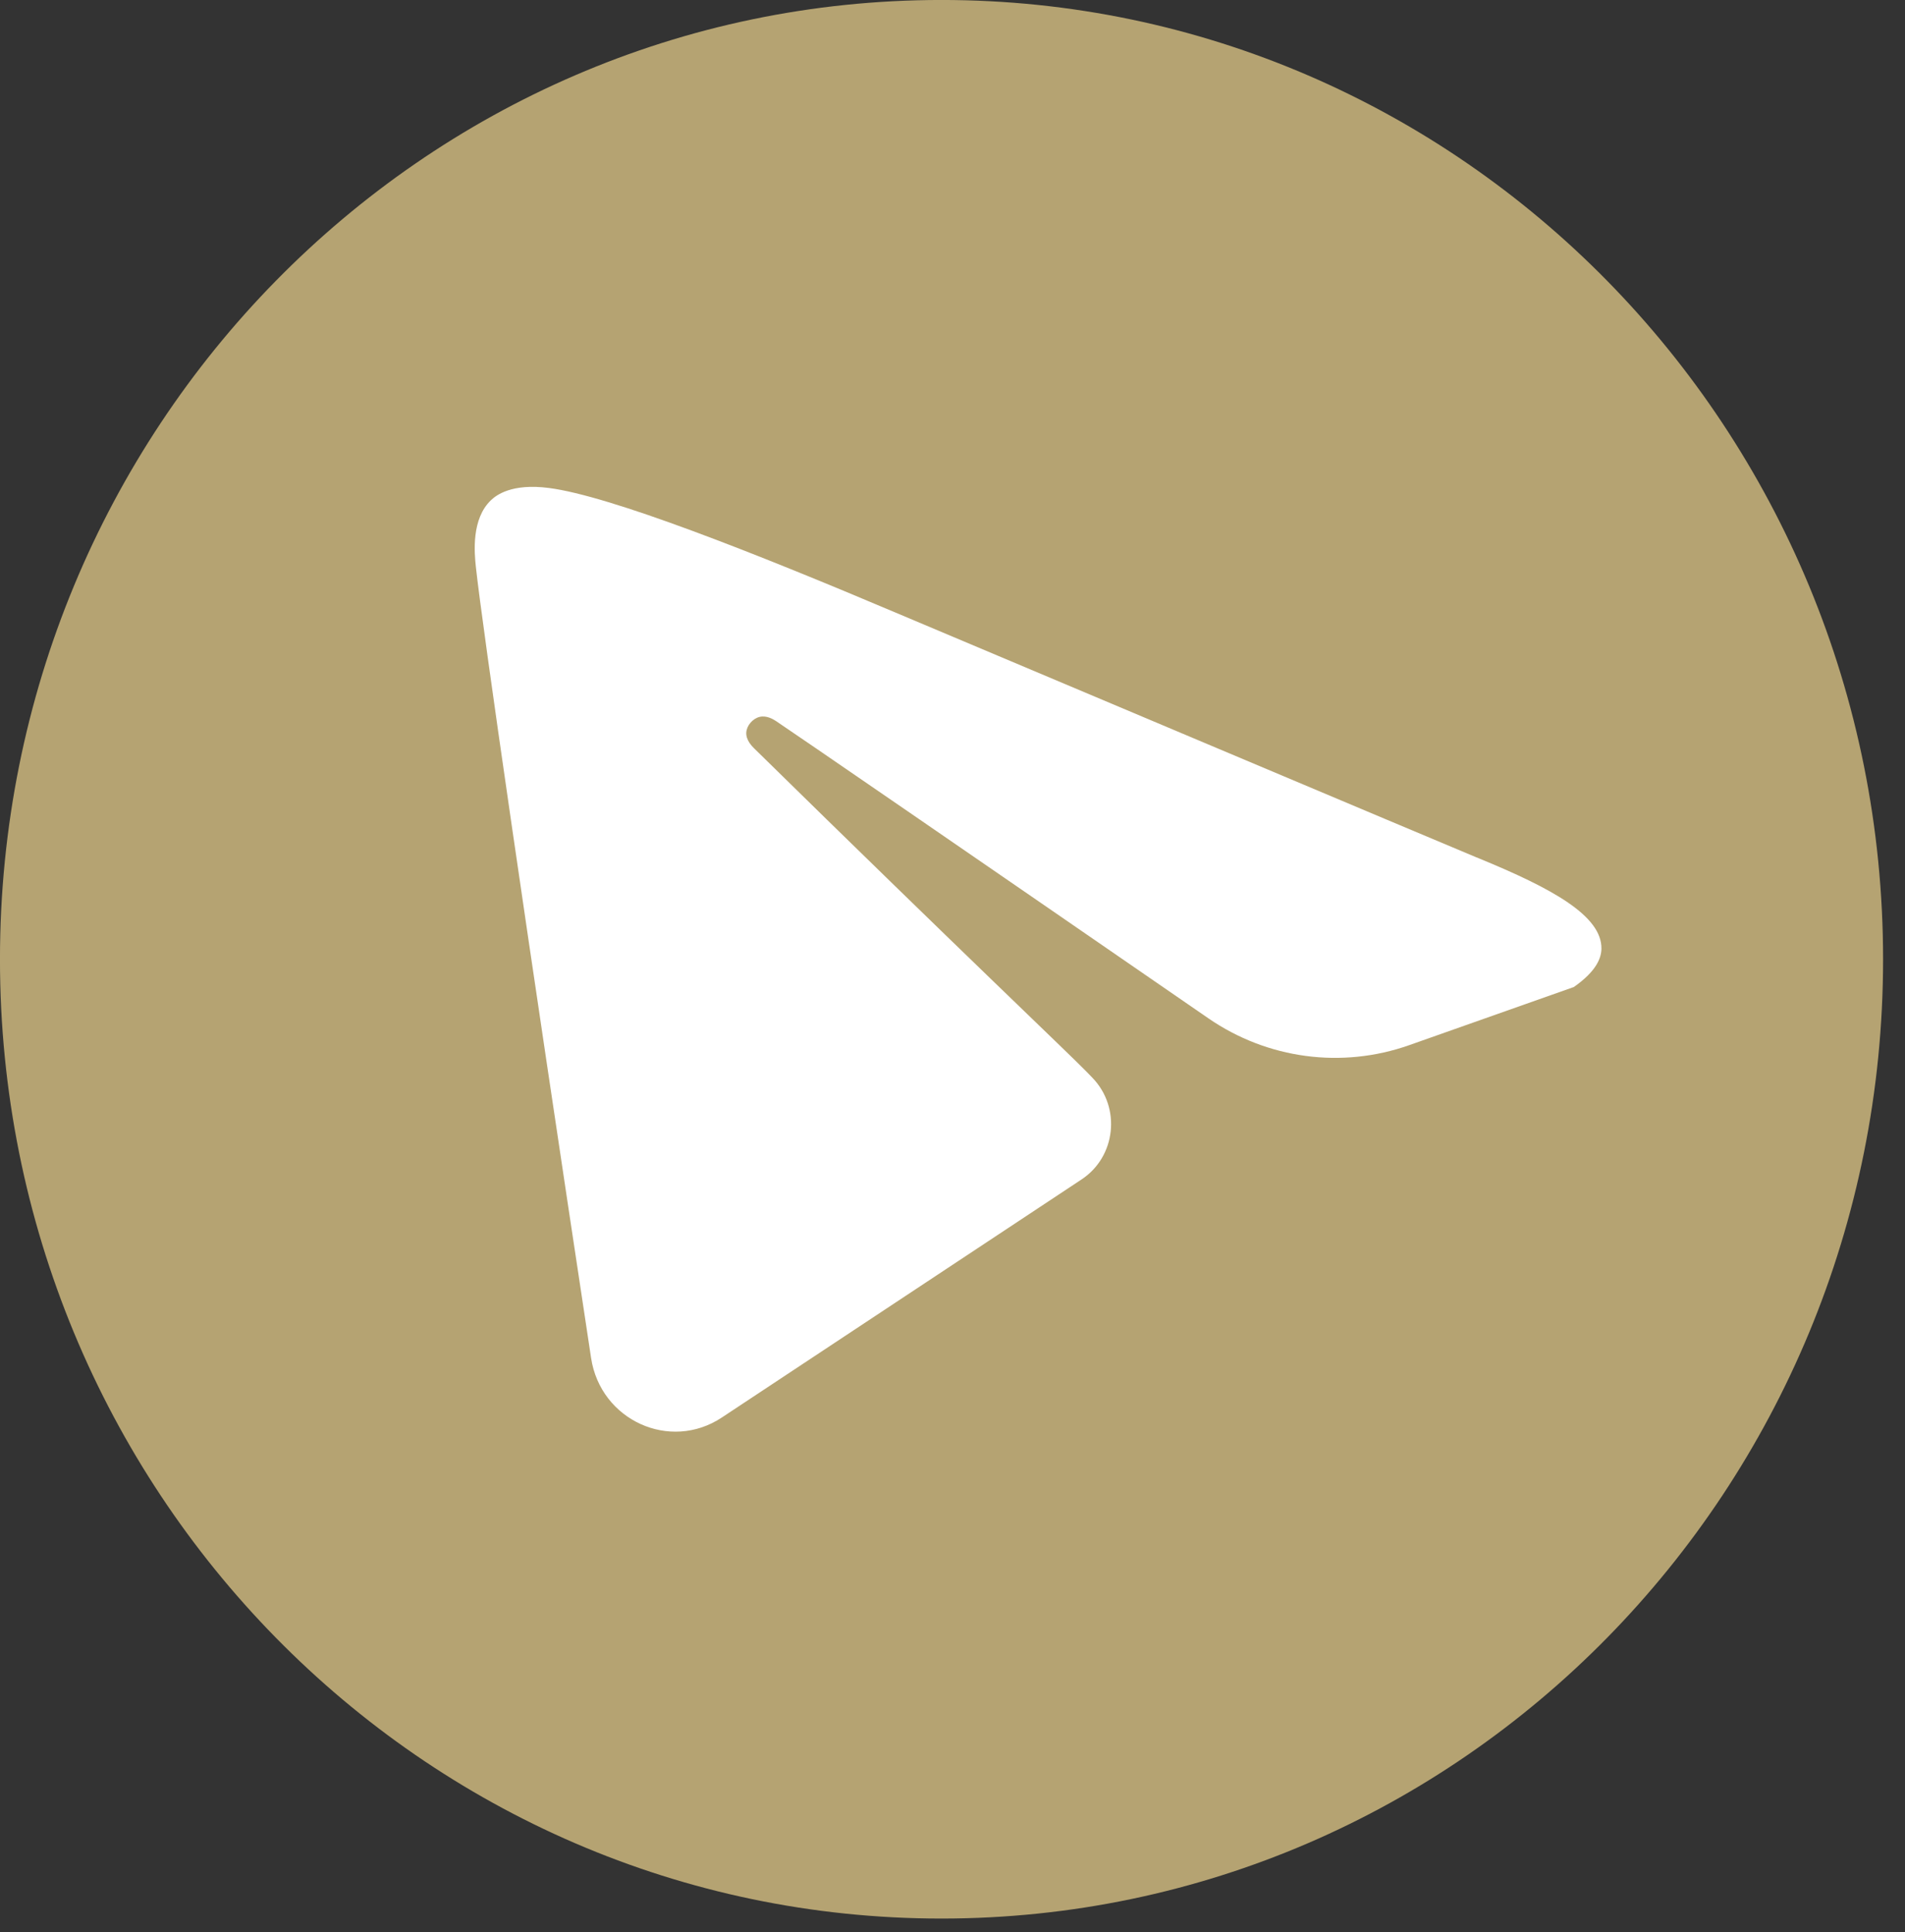
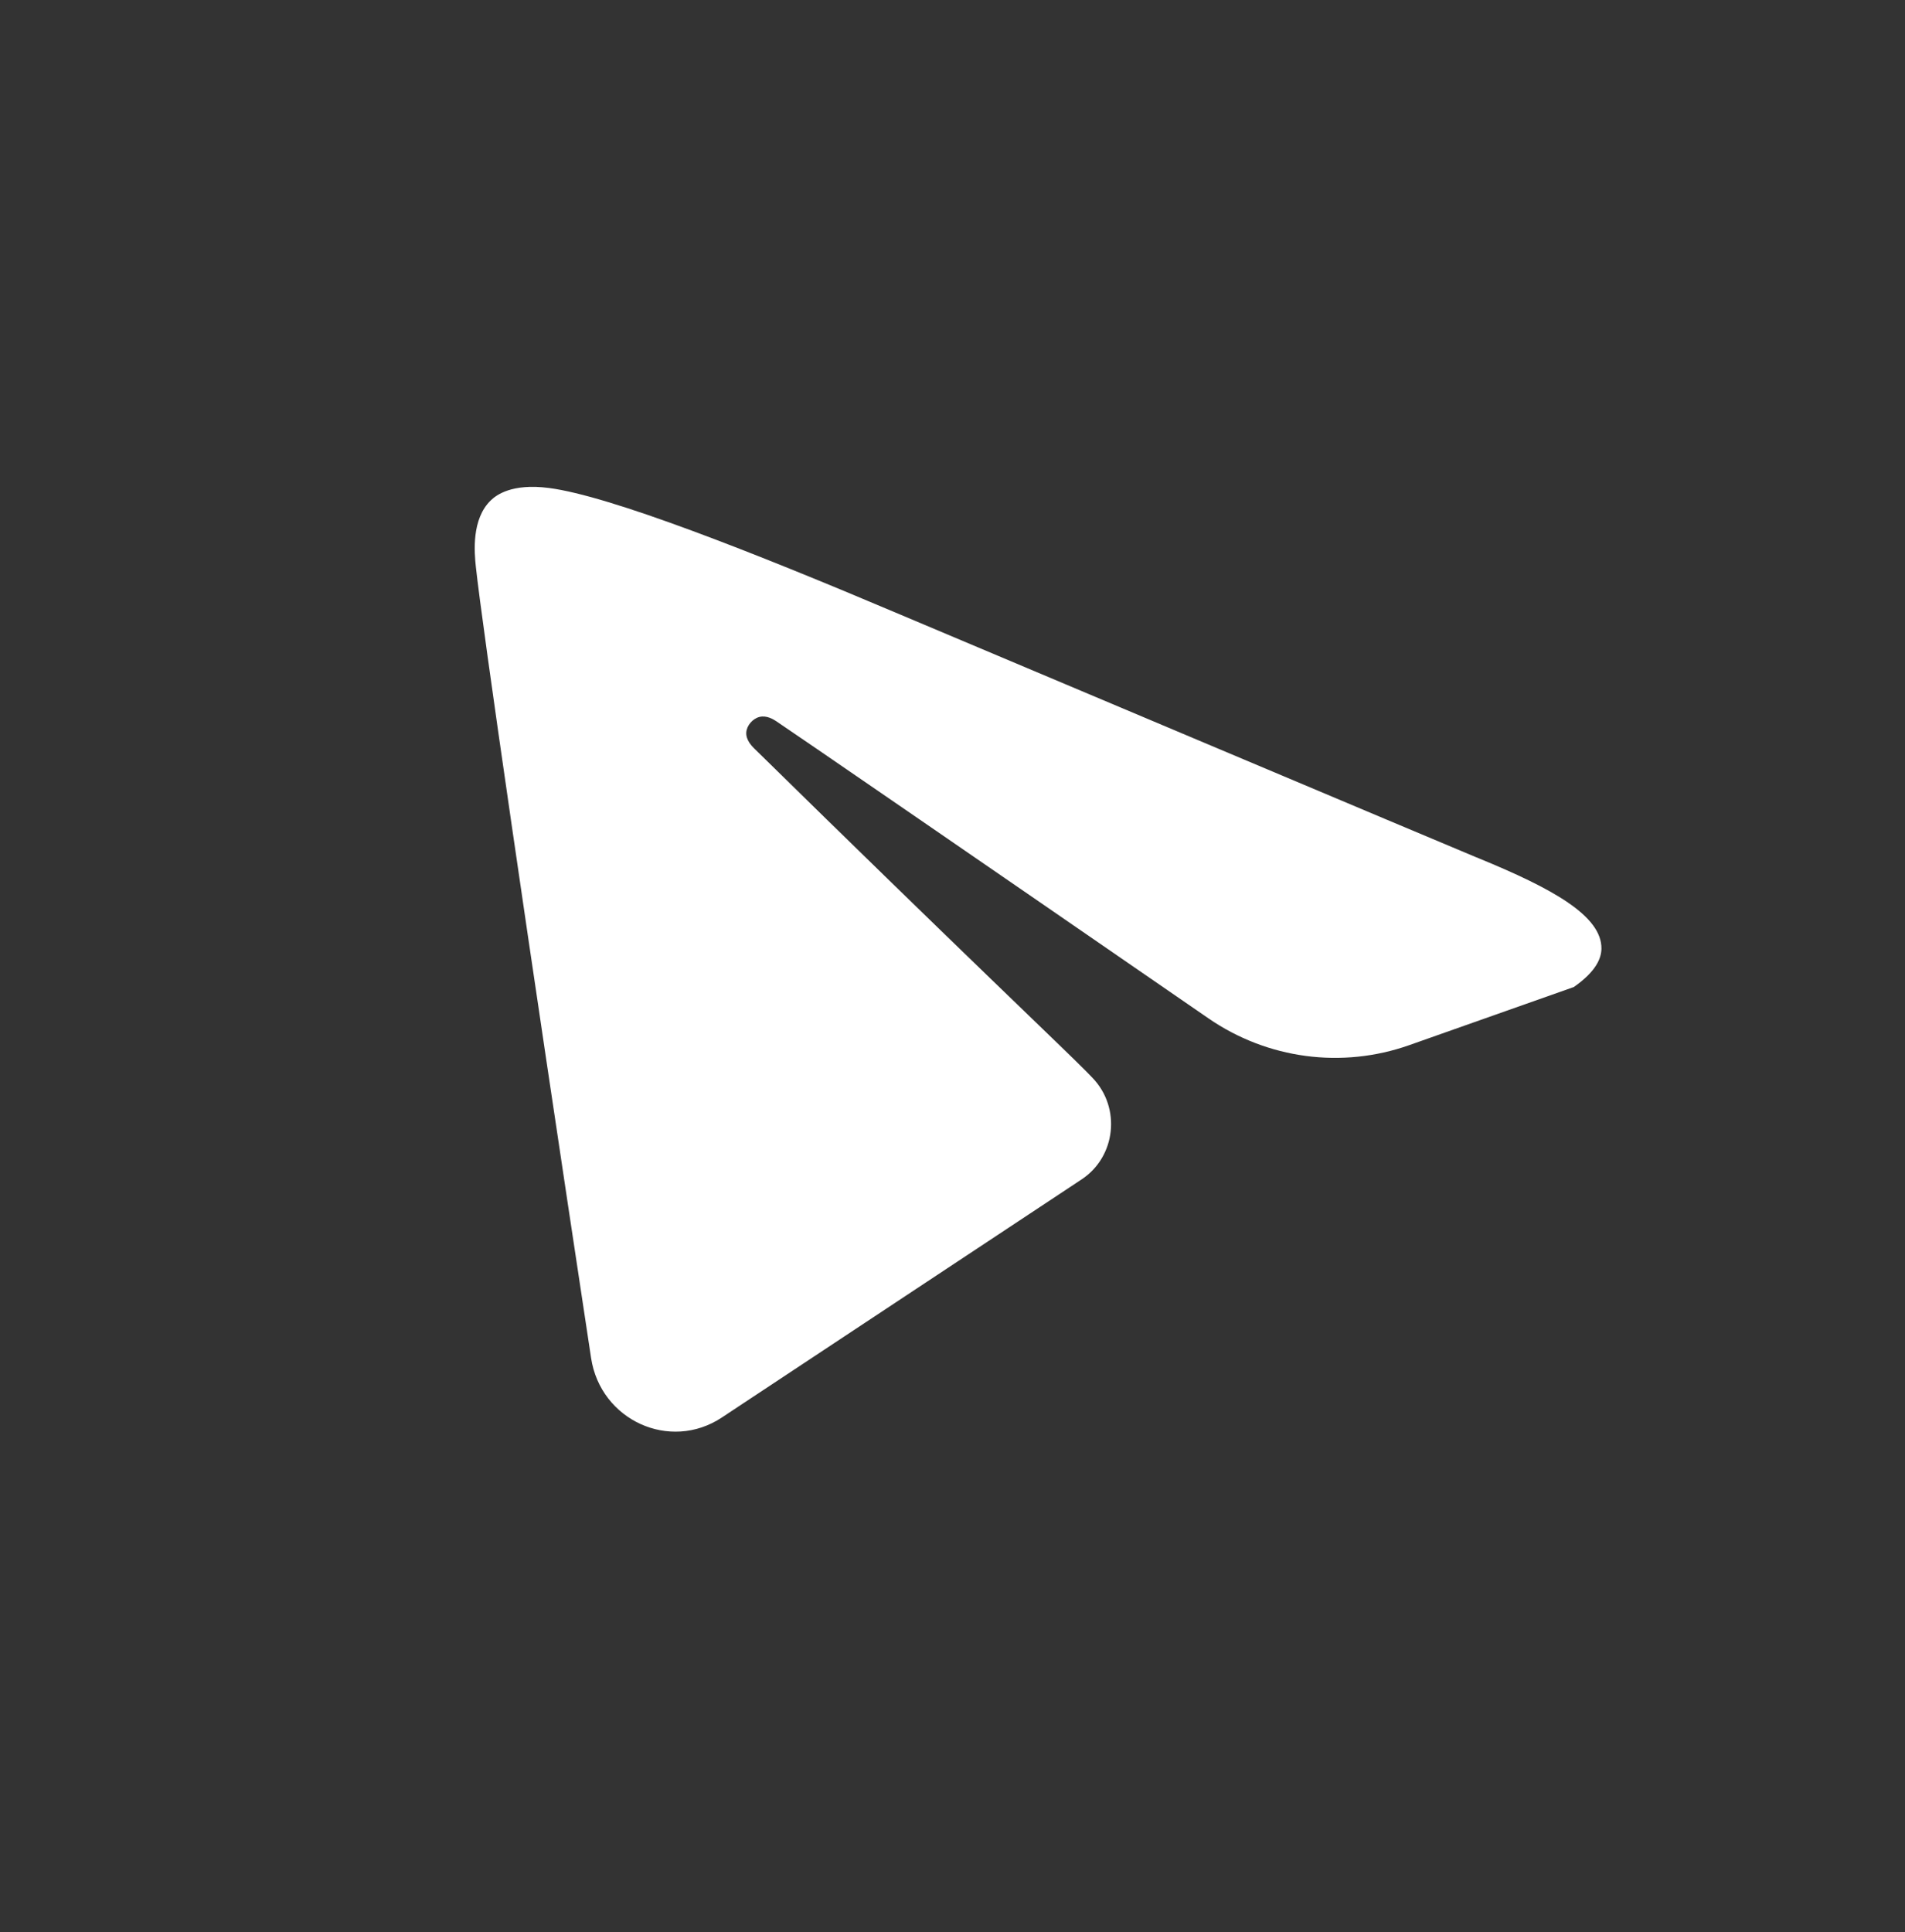
<svg xmlns="http://www.w3.org/2000/svg" width="100%" height="100%" viewBox="0 0 71 72" version="1.1" xml:space="preserve" style="fill-rule:evenodd;clip-rule:evenodd;stroke-linejoin:round;stroke-miterlimit:2;">
  <rect x="0" y="0" width="71" height="72" fill="#333333" stroke="none" />
  <g transform="matrix(0,2,2,0,35.091,0.655)">
-     <path d="M17.546,-17.546C27.417,-17.546 35.419,-9.691 35.419,-0.001C35.419,9.691 27.417,17.546 17.546,17.546C7.675,17.546 -0.328,9.691 -0.328,-0.001C-0.328,-9.691 7.675,-17.546 17.546,-17.546" style="fill:rgb(181,163,114);fill-rule:nonzero;" />
-   </g>
+     </g>
  <g transform="matrix(2,0,0,2,18.298,53.466)">
    <path d="M0,-17.413C0.094,-17.503 0.382,-17.732 1.08,-17.641C2.213,-17.495 4.869,-16.452 7.614,-15.288C9.786,-14.372 17.609,-11.073 18.354,-10.763C18.373,-10.755 18.392,-10.748 18.411,-10.74C19.779,-10.178 20.702,-9.671 20.694,-9.056C20.691,-8.892 20.61,-8.644 20.18,-8.343C19.158,-7.982 18.136,-7.621 17.113,-7.26C15.859,-6.817 14.472,-7.001 13.372,-7.758C8.88,-10.854 5.598,-13.109 5.315,-13.296C5.268,-13.327 5.138,-13.41 5.003,-13.375C4.877,-13.343 4.766,-13.215 4.758,-13.085C4.75,-12.945 4.862,-12.832 4.905,-12.789C8.774,-8.992 10.742,-7.131 11.098,-6.766C11.137,-6.726 11.175,-6.686 11.213,-6.647C11.744,-6.092 11.646,-5.182 11.008,-4.759C8.772,-3.28 6.536,-1.801 4.301,-0.321C3.334,0.319 2.042,-0.271 1.866,-1.431C0.661,-9.381 -0.16,-15.051 -0.281,-16.169C-0.31,-16.439 -0.366,-17.064 0,-17.413" style="fill:white;fill-rule:nonzero;" />
  </g>
</svg>